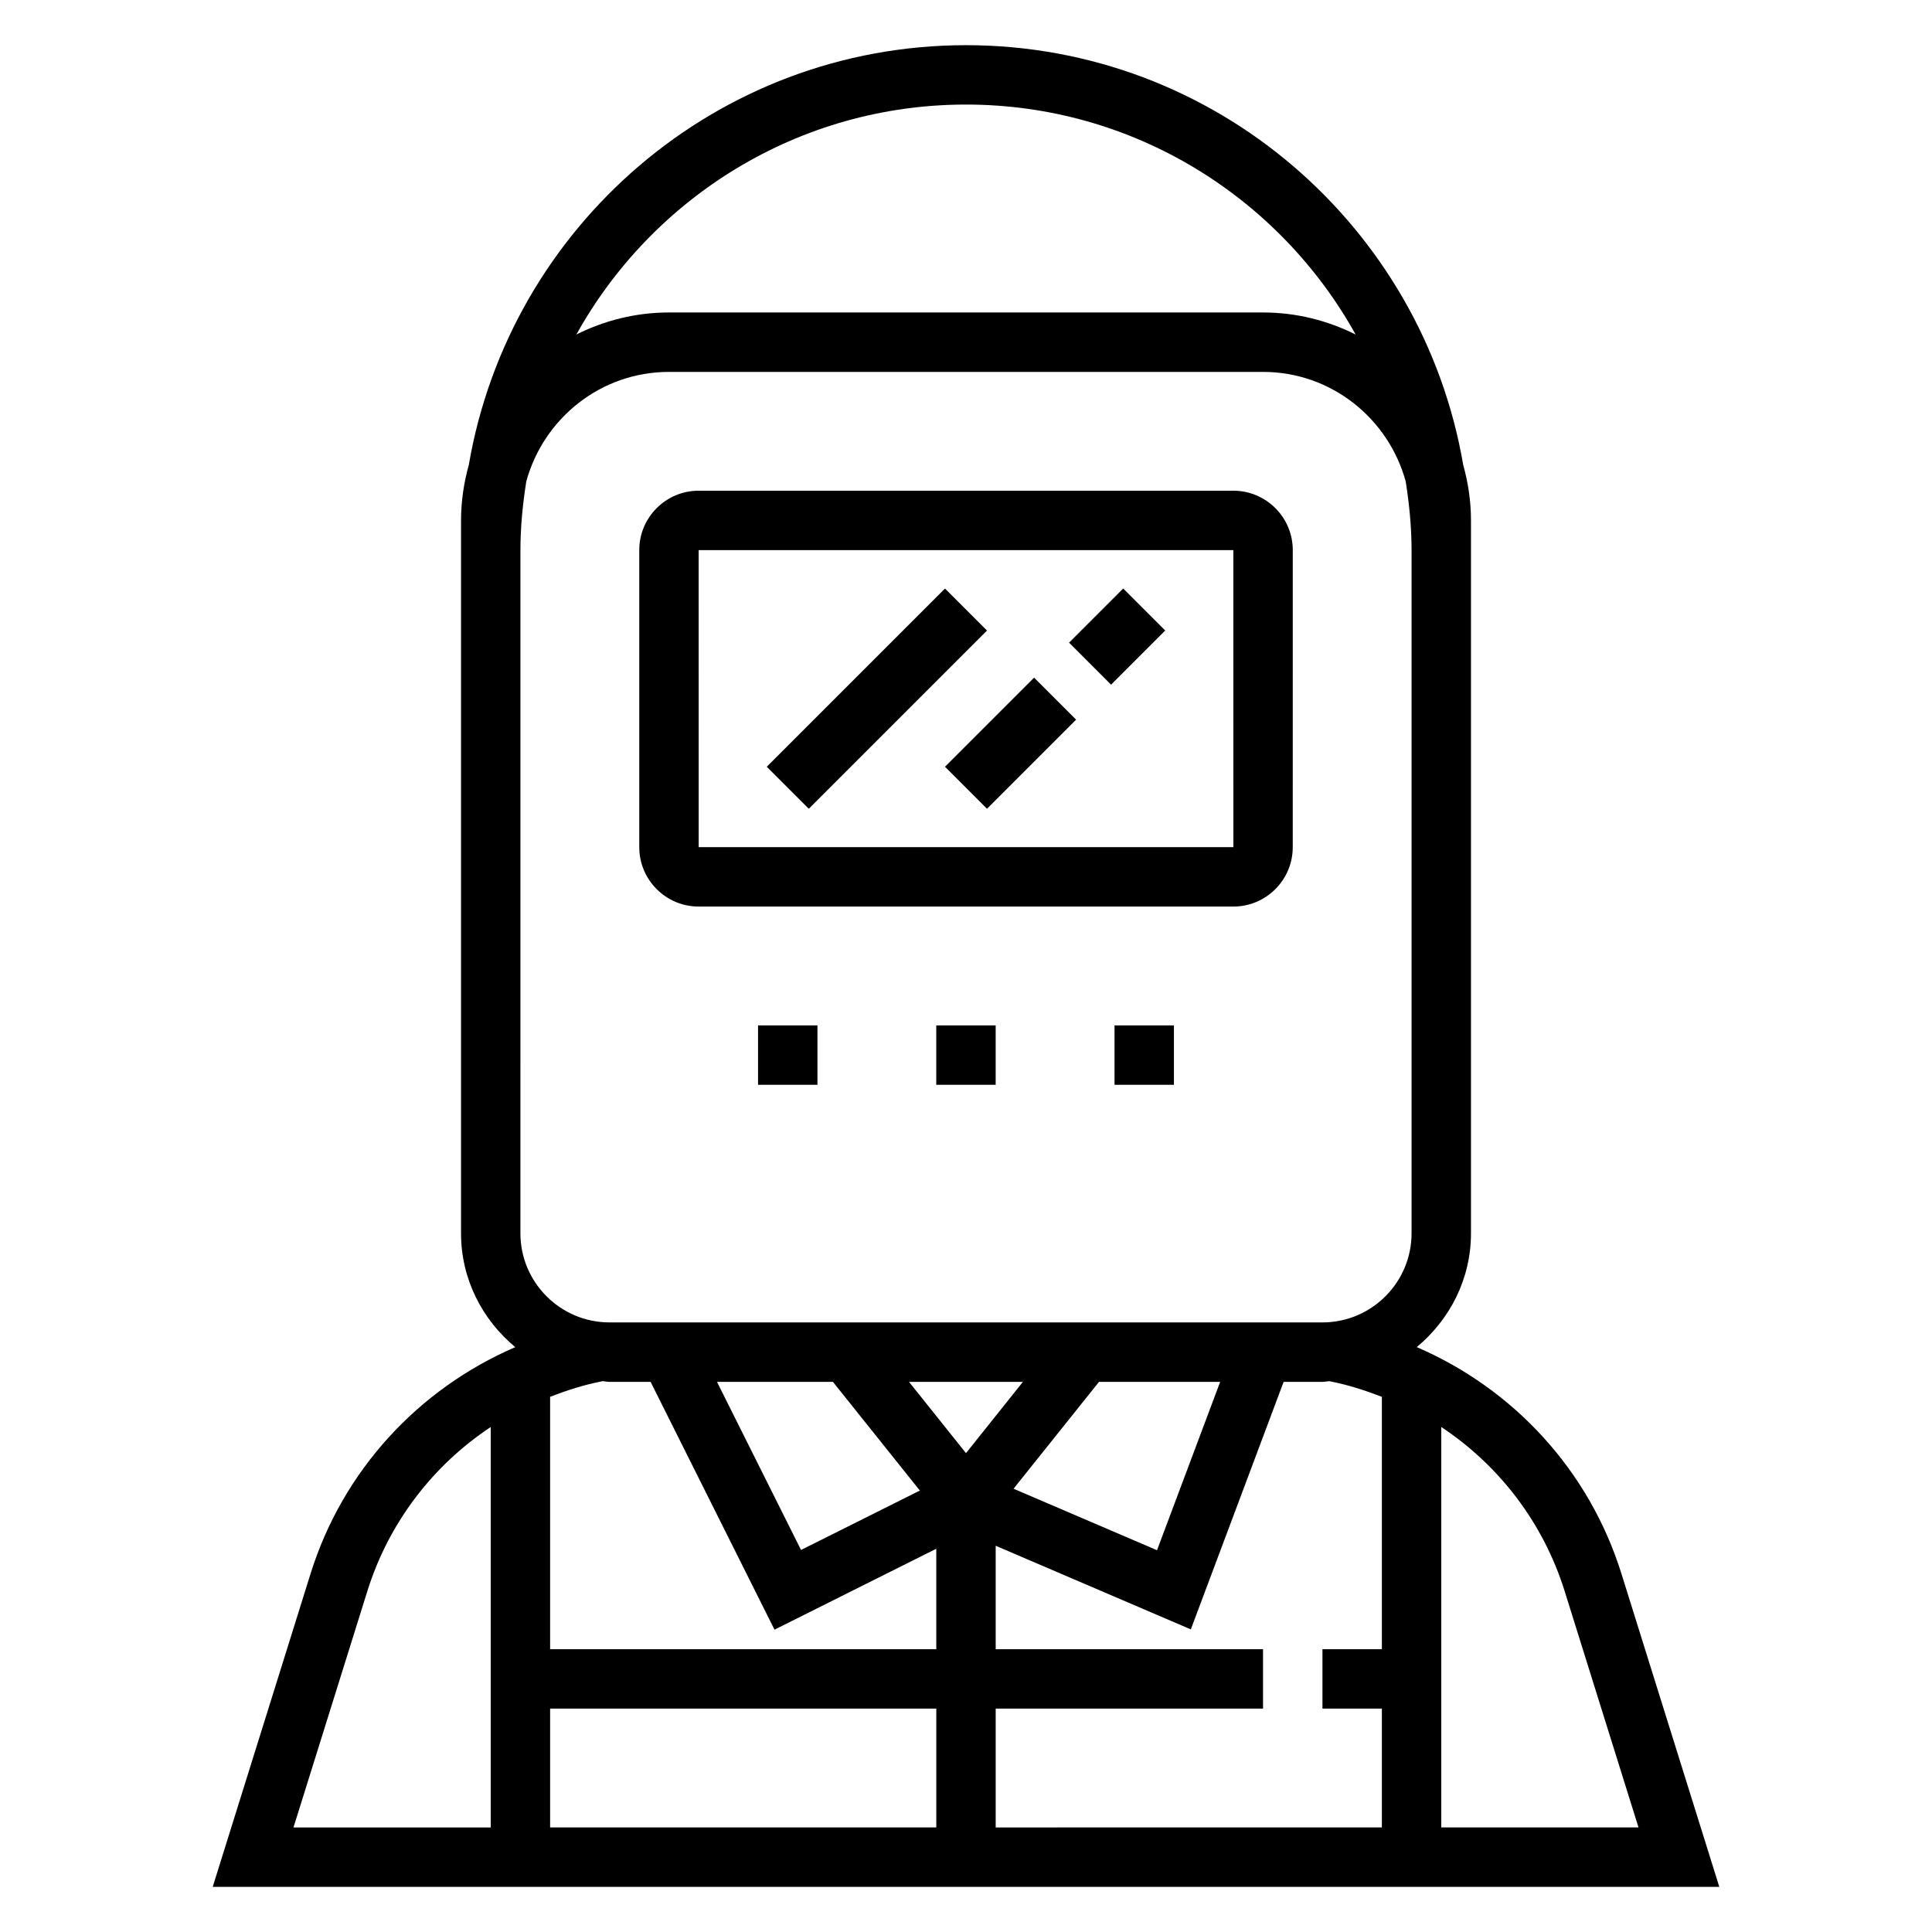
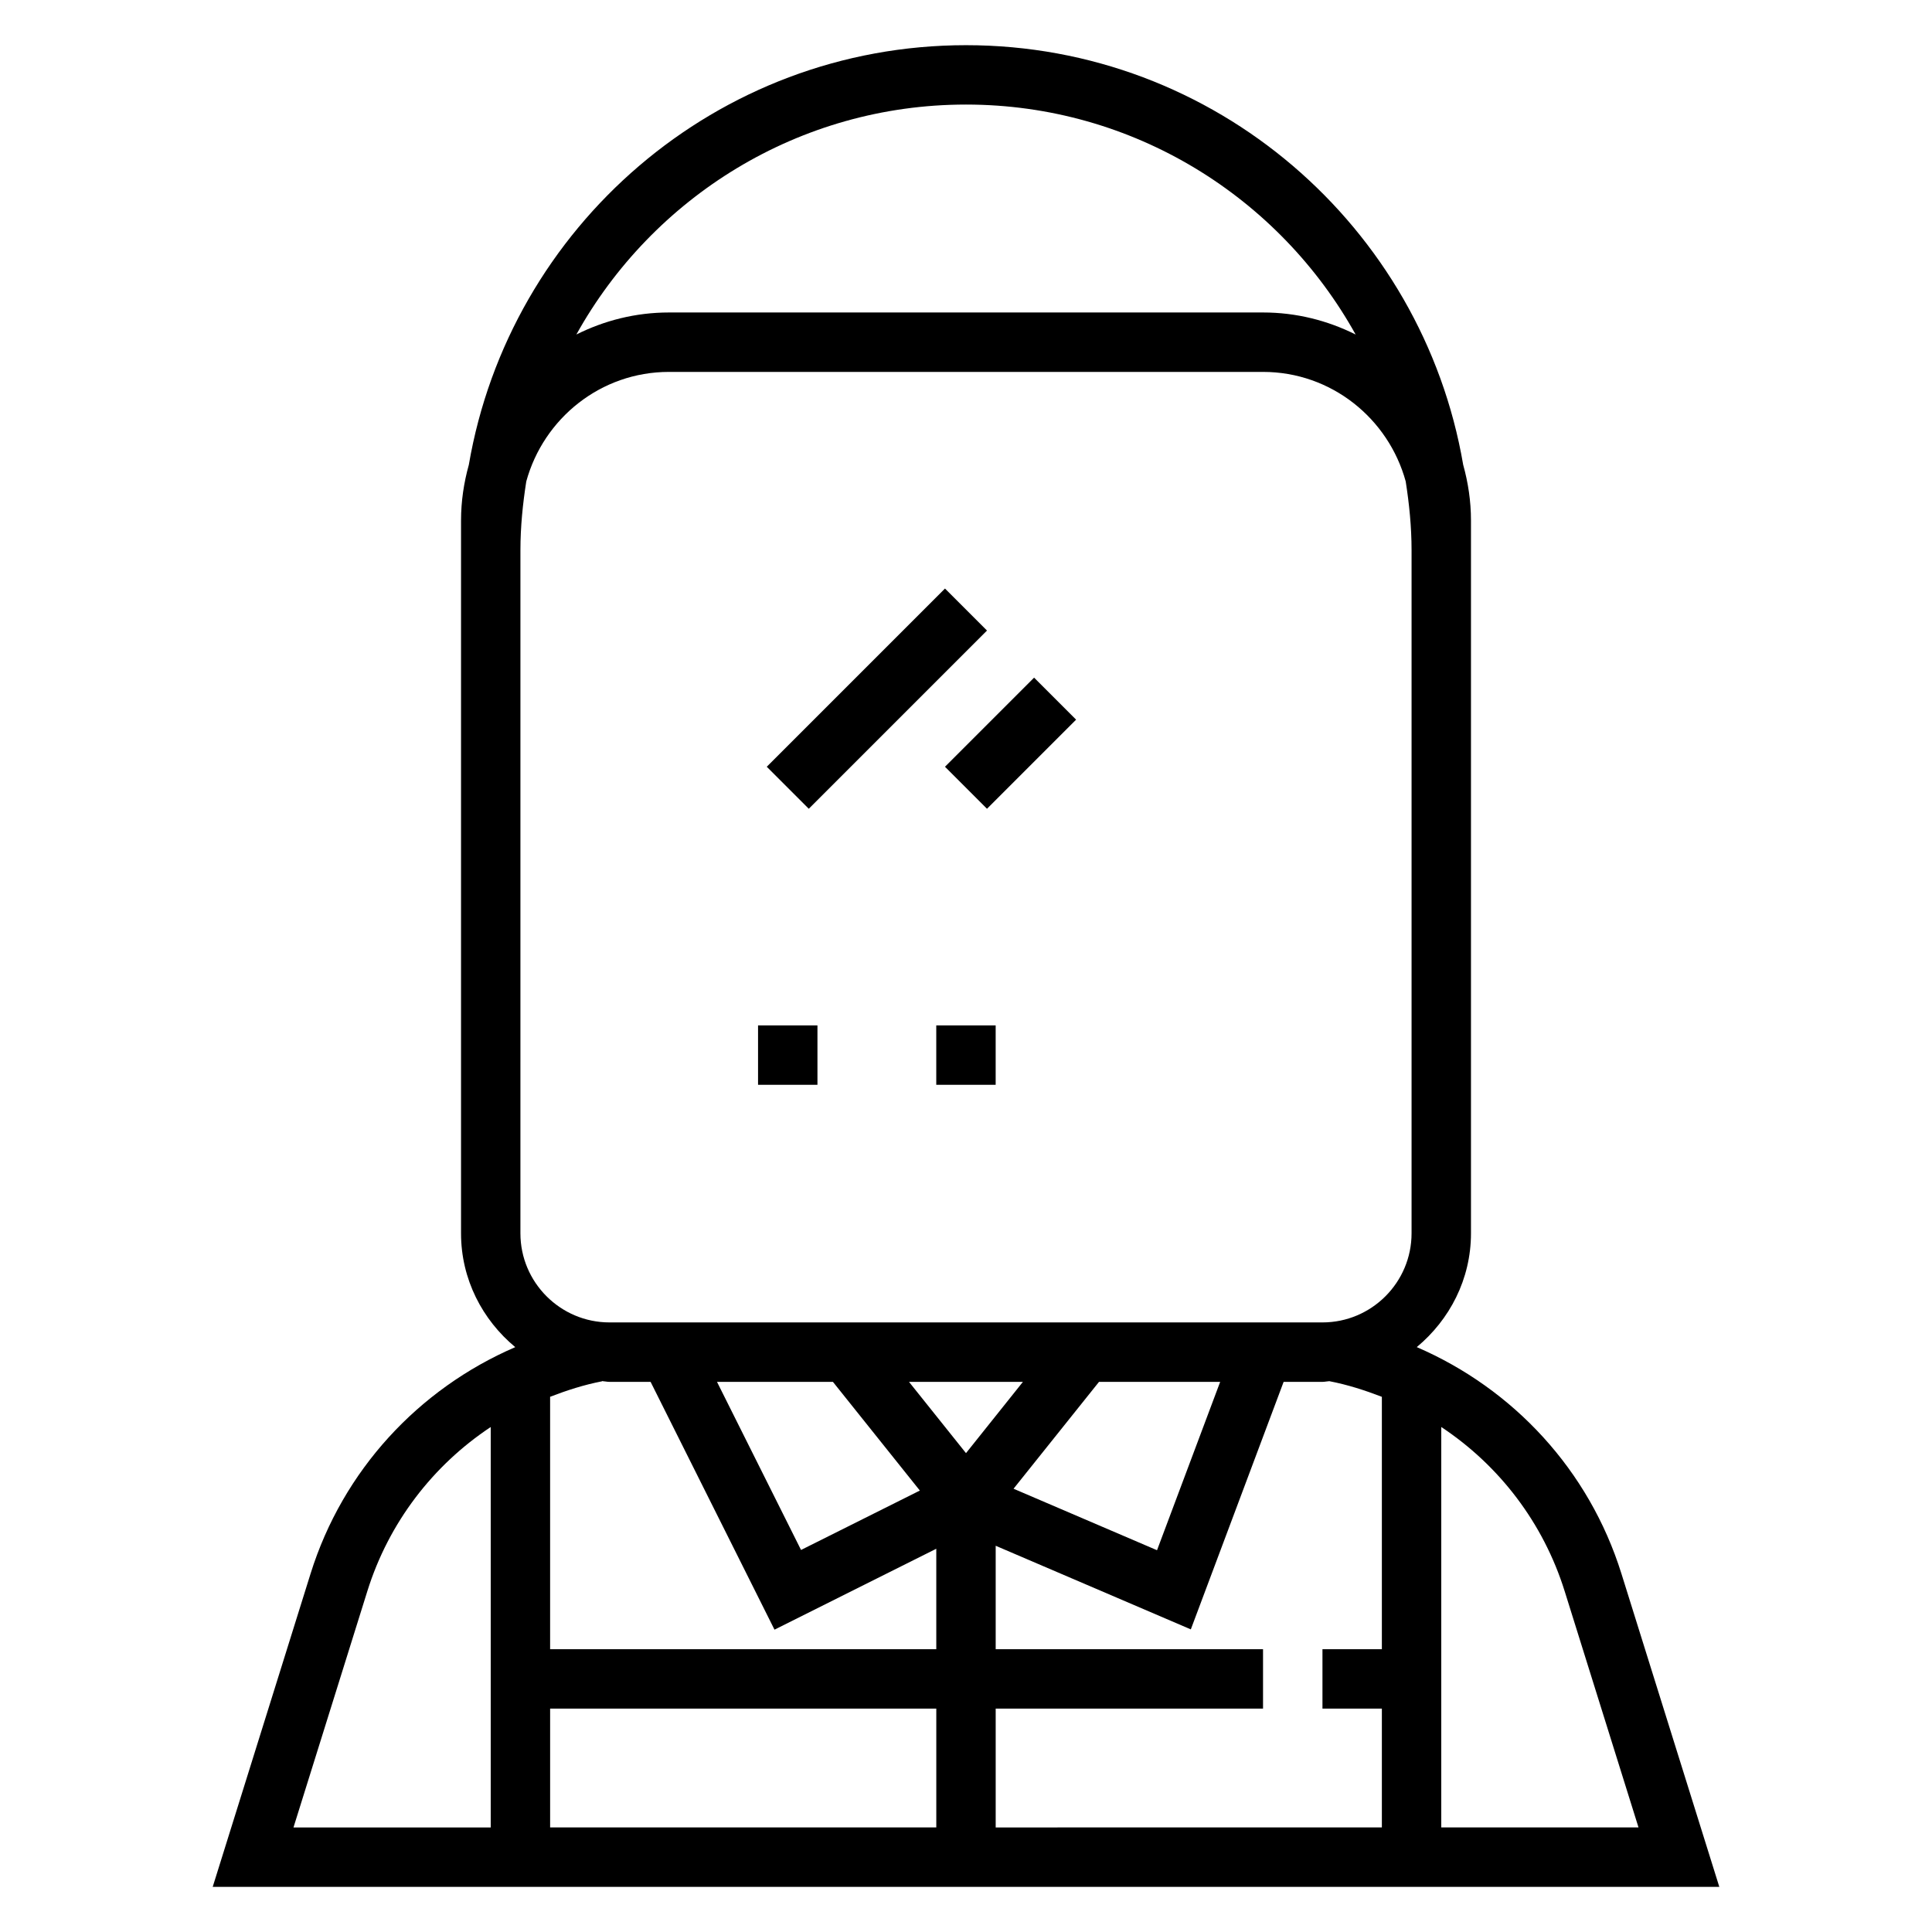
<svg xmlns="http://www.w3.org/2000/svg" fill="#000000" width="800px" height="800px" version="1.1" viewBox="144 144 512 512">
  <g>
-     <path d="m329.15 384.25h141.7c8.684 0 15.742-7.062 15.742-15.742l0.004-78.723c0-8.684-7.062-15.742-15.742-15.742h-141.7c-8.684 0-15.742 7.062-15.742 15.742v78.719c0 8.684 7.062 15.746 15.742 15.746zm0-94.465h141.7l0.008 78.719-141.7 0.004z" />
    <path d="m573.68 560.99c-8.551-27.355-28.582-48.926-54.223-59.992 8.699-7.227 14.367-17.988 14.367-30.148v-188.93c0-5.109-0.754-10.035-2.062-14.738-10.793-63.039-65.691-111.21-131.76-111.21s-120.97 48.176-131.76 111.22c-1.309 4.699-2.062 9.625-2.062 14.734v188.93c0 12.164 5.668 22.922 14.367 30.148-25.641 11.074-45.68 32.645-54.23 59.992l-25.949 83.047h399.27zm-15.027 4.691 19.57 62.609h-52.273v-106.12c15.312 10.148 27.027 25.332 32.703 43.516zm-48.445-51.512v66.887h-15.742v15.742h15.742v31.488l-102.34 0.004v-31.488h70.848v-15.742h-70.848v-27.418l51.711 22.16 24.594-65.594h10.285c0.629 0 1.219-0.156 1.844-0.188v0.008c4.816 0.926 9.422 2.414 13.902 4.141zm-220.42 82.633h102.34v31.488h-102.34zm177.57-86.594-16.734 44.617-38.023-16.297 22.648-28.32zm-67.359 18.887-15.102-18.887h30.188zm-35.262-18.887 23.035 28.805-31.488 15.742-22.27-44.547zm35.262-338.5c44.383 0 83.09 24.641 103.26 60.945-7.402-3.707-15.715-5.844-24.539-5.844h-157.44c-8.824 0-17.137 2.133-24.535 5.84 20.168-36.305 58.875-60.941 103.26-60.941zm-118.08 118.08c0-6.211 0.621-12.258 1.551-18.207 4.574-16.672 19.711-29.023 37.809-29.023h157.44c18.098 0 33.234 12.352 37.809 29.023 0.93 5.953 1.551 11.996 1.551 18.207v181.05c0 13.02-10.598 23.617-23.617 23.617h-188.93c-13.02 0-23.617-10.598-23.617-23.617zm23.617 220.42h10.879l32.836 65.668 42.875-21.441v26.621h-102.34v-66.895c4.441-1.707 8.988-3.18 13.762-4.102l-0.008-0.055c0.668 0.039 1.305 0.203 1.992 0.203zm-64.188 55.473c5.676-18.176 17.391-33.355 32.699-43.508v106.12h-52.27z" />
    <path d="m392.12 415.74h15.742v15.742h-15.742z" />
-     <path d="m439.36 415.74h15.742v15.742h-15.742z" />
    <path d="m344.89 415.74h15.742v15.742h-15.742z" />
    <path d="m347.2 347.2 47.23-47.23 11.133 11.133-47.23 47.23z" />
    <path d="m394.43 347.2 23.617-23.617 11.133 11.133-23.617 23.617z" />
-     <path d="m427.31 314.31 14.352-14.352 11.133 11.133-14.352 14.352z" />
  </g>
</svg>